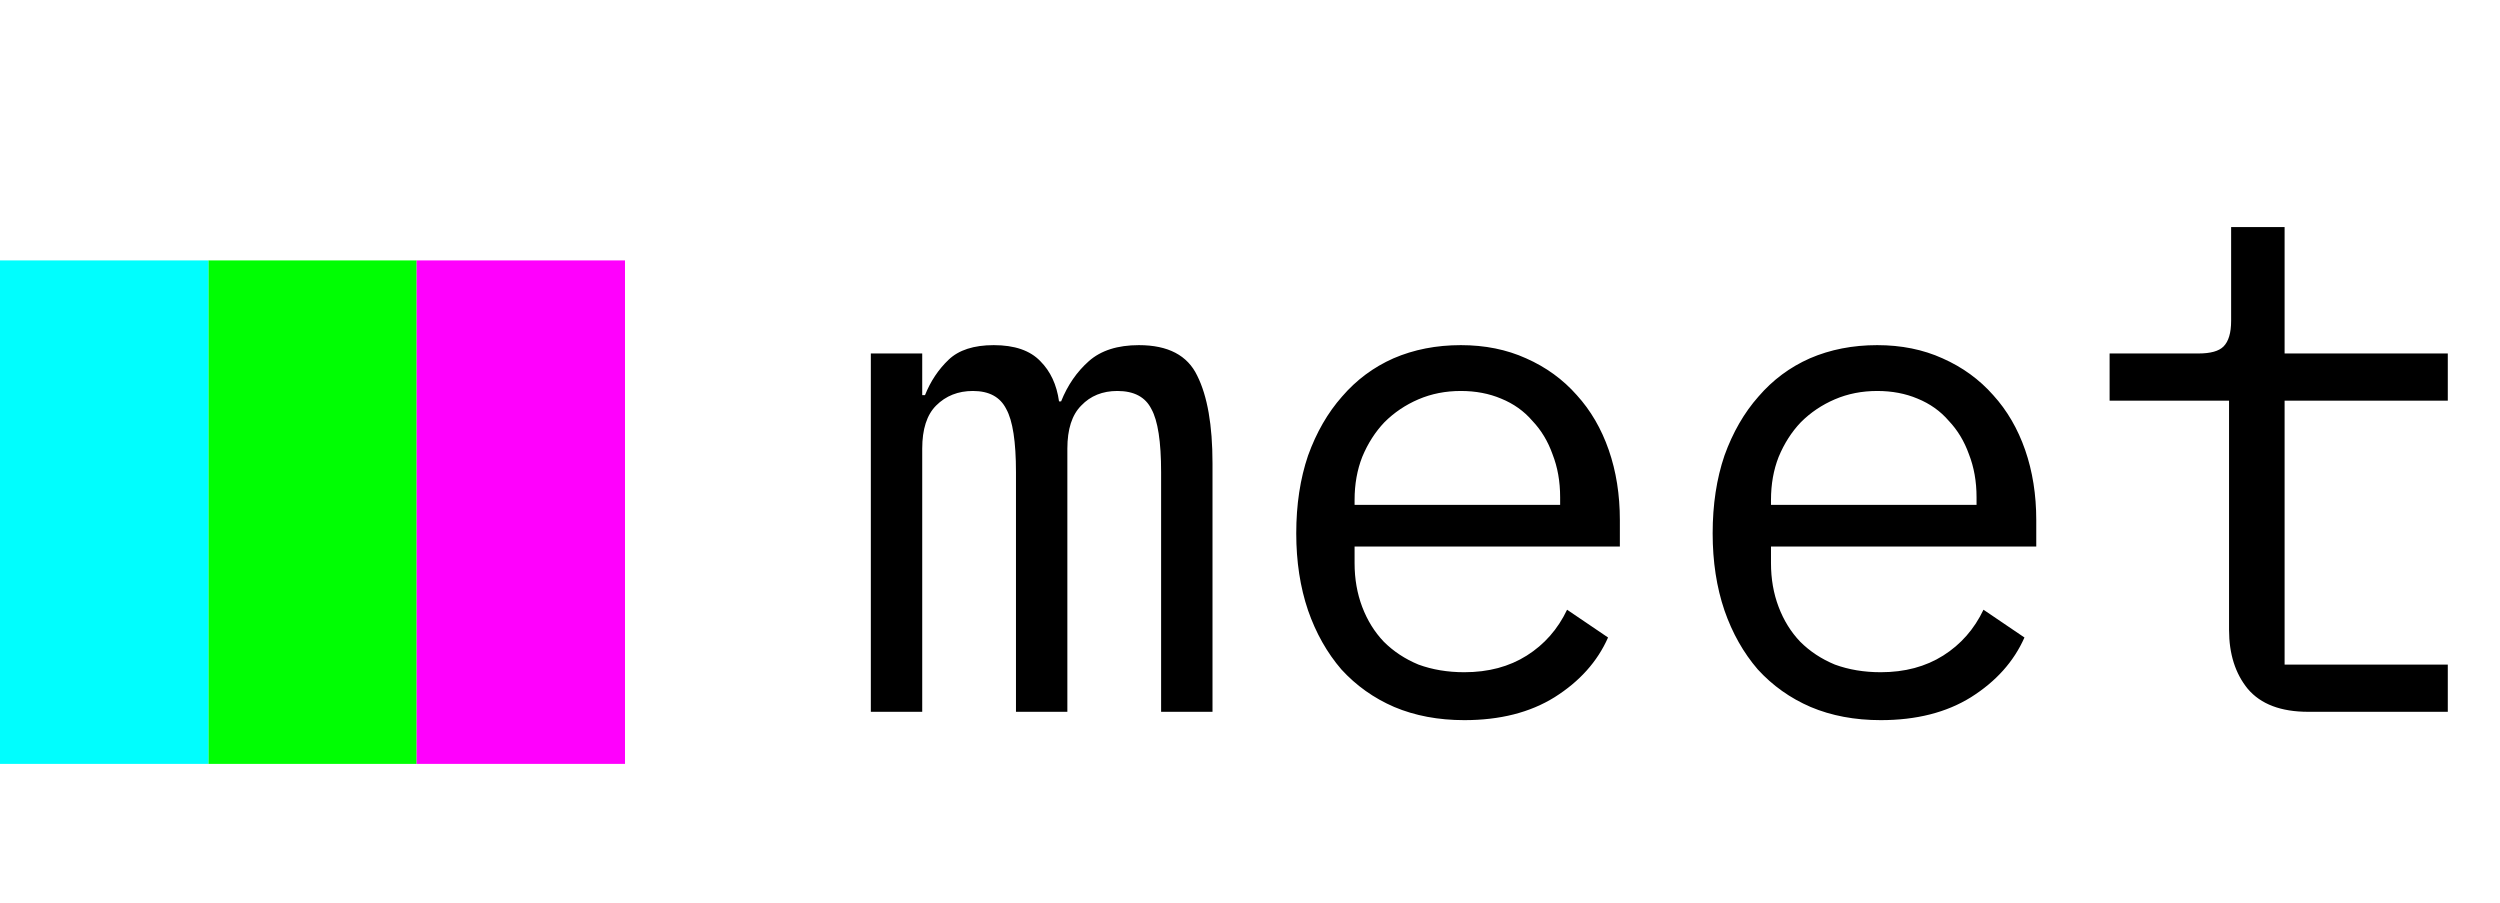
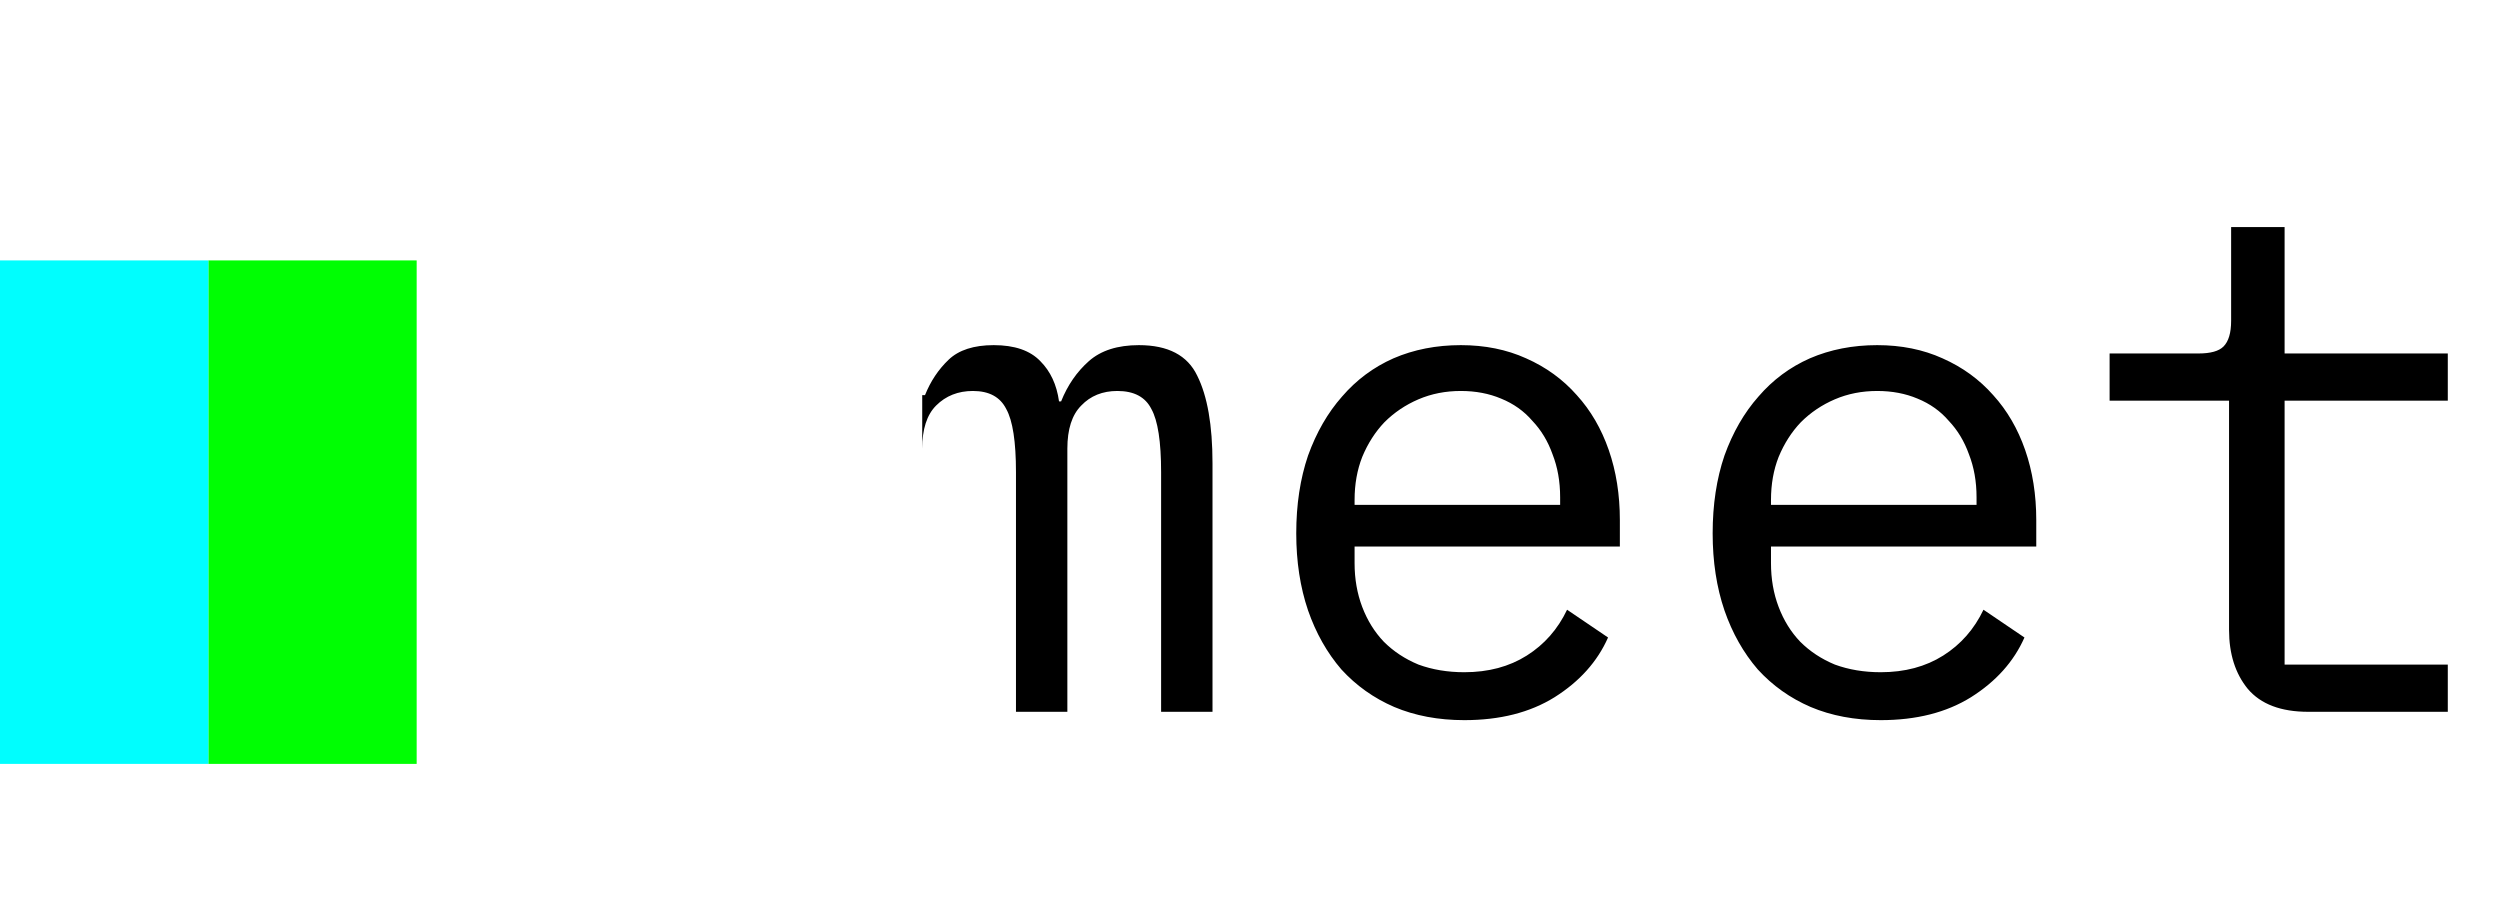
<svg xmlns="http://www.w3.org/2000/svg" width="144" height="52" viewBox="0 0 144 52" fill="none">
-   <path d="M50.16 41V20.36H53.12V22.76H53.28C53.6 21.96 54.053 21.28 54.64 20.72C55.227 20.16 56.093 19.88 57.24 19.88C58.44 19.88 59.333 20.187 59.92 20.8C60.507 21.387 60.867 22.16 61 23.12H61.12C61.493 22.187 62.027 21.413 62.72 20.8C63.413 20.187 64.373 19.88 65.6 19.88C67.28 19.88 68.4 20.467 68.96 21.64C69.547 22.813 69.84 24.493 69.84 26.68V41H66.88V27.2C66.88 25.44 66.693 24.227 66.32 23.56C65.973 22.867 65.32 22.52 64.36 22.52C63.507 22.52 62.813 22.8 62.28 23.36C61.747 23.893 61.48 24.72 61.48 25.84V41H58.52V27.2C58.52 25.44 58.333 24.227 57.96 23.56C57.613 22.867 56.973 22.52 56.04 22.52C55.187 22.52 54.48 22.8 53.92 23.36C53.387 23.893 53.12 24.72 53.12 25.84V41H50.16ZM84.344 41.48C82.851 41.48 81.504 41.227 80.304 40.72C79.131 40.213 78.118 39.493 77.264 38.56C76.438 37.6 75.798 36.467 75.344 35.16C74.891 33.827 74.664 32.347 74.664 30.72C74.664 29.067 74.891 27.573 75.344 26.24C75.824 24.907 76.478 23.773 77.304 22.84C78.131 21.88 79.118 21.147 80.264 20.64C81.438 20.133 82.731 19.88 84.144 19.88C85.531 19.88 86.784 20.133 87.904 20.64C89.051 21.147 90.024 21.853 90.824 22.76C91.624 23.64 92.238 24.693 92.664 25.92C93.091 27.147 93.304 28.493 93.304 29.96V31.48H78.024V32.44C78.024 33.347 78.171 34.187 78.464 34.96C78.758 35.733 79.171 36.4 79.704 36.96C80.264 37.52 80.931 37.96 81.704 38.28C82.504 38.573 83.384 38.72 84.344 38.72C85.731 38.72 86.931 38.4 87.944 37.76C88.958 37.12 89.731 36.24 90.264 35.12L92.624 36.72C92.011 38.107 90.984 39.253 89.544 40.16C88.131 41.04 86.398 41.48 84.344 41.48ZM84.144 22.52C83.264 22.52 82.451 22.68 81.704 23C80.958 23.32 80.304 23.76 79.744 24.32C79.211 24.88 78.784 25.547 78.464 26.32C78.171 27.067 78.024 27.893 78.024 28.8V29.08H89.864V28.64C89.864 27.733 89.718 26.907 89.424 26.16C89.158 25.413 88.771 24.773 88.264 24.24C87.784 23.68 87.184 23.253 86.464 22.96C85.771 22.667 84.998 22.52 84.144 22.52ZM108.329 41.48C106.835 41.48 105.489 41.227 104.289 40.72C103.115 40.213 102.102 39.493 101.249 38.56C100.422 37.6 99.782 36.467 99.329 35.16C98.875 33.827 98.649 32.347 98.649 30.72C98.649 29.067 98.875 27.573 99.329 26.24C99.809 24.907 100.462 23.773 101.289 22.84C102.115 21.88 103.102 21.147 104.249 20.64C105.422 20.133 106.715 19.88 108.129 19.88C109.515 19.88 110.769 20.133 111.889 20.64C113.035 21.147 114.009 21.853 114.809 22.76C115.609 23.64 116.222 24.693 116.649 25.92C117.075 27.147 117.289 28.493 117.289 29.96V31.48H102.009V32.44C102.009 33.347 102.155 34.187 102.449 34.96C102.742 35.733 103.155 36.4 103.689 36.96C104.249 37.52 104.915 37.96 105.689 38.28C106.489 38.573 107.369 38.72 108.329 38.72C109.715 38.72 110.915 38.4 111.929 37.76C112.942 37.12 113.715 36.24 114.249 35.12L116.609 36.72C115.995 38.107 114.969 39.253 113.529 40.16C112.115 41.04 110.382 41.48 108.329 41.48ZM108.129 22.52C107.249 22.52 106.435 22.68 105.689 23C104.942 23.32 104.289 23.76 103.729 24.32C103.195 24.88 102.769 25.547 102.449 26.32C102.155 27.067 102.009 27.893 102.009 28.8V29.08H113.849V28.64C113.849 27.733 113.702 26.907 113.409 26.16C113.142 25.413 112.755 24.773 112.249 24.24C111.769 23.68 111.169 23.253 110.449 22.96C109.755 22.667 108.982 22.52 108.129 22.52ZM132.953 41C131.38 41 130.22 40.56 129.473 39.68C128.753 38.8 128.393 37.667 128.393 36.28V23.08H121.513V20.36H126.633C127.326 20.36 127.806 20.227 128.073 19.96C128.366 19.667 128.513 19.173 128.513 18.48V13.08H131.593V20.36H140.993V23.08H131.593V38.28H140.993V41H132.953Z" fill="black" />
+   <path d="M50.16 41H53.12V22.76H53.28C53.6 21.96 54.053 21.28 54.64 20.72C55.227 20.16 56.093 19.88 57.24 19.88C58.44 19.88 59.333 20.187 59.92 20.8C60.507 21.387 60.867 22.16 61 23.12H61.12C61.493 22.187 62.027 21.413 62.72 20.8C63.413 20.187 64.373 19.88 65.6 19.88C67.28 19.88 68.4 20.467 68.96 21.64C69.547 22.813 69.84 24.493 69.84 26.68V41H66.88V27.2C66.88 25.44 66.693 24.227 66.32 23.56C65.973 22.867 65.32 22.52 64.36 22.52C63.507 22.52 62.813 22.8 62.28 23.36C61.747 23.893 61.48 24.72 61.48 25.84V41H58.52V27.2C58.52 25.44 58.333 24.227 57.96 23.56C57.613 22.867 56.973 22.52 56.04 22.52C55.187 22.52 54.48 22.8 53.92 23.36C53.387 23.893 53.12 24.72 53.12 25.84V41H50.16ZM84.344 41.48C82.851 41.48 81.504 41.227 80.304 40.72C79.131 40.213 78.118 39.493 77.264 38.56C76.438 37.6 75.798 36.467 75.344 35.16C74.891 33.827 74.664 32.347 74.664 30.72C74.664 29.067 74.891 27.573 75.344 26.24C75.824 24.907 76.478 23.773 77.304 22.84C78.131 21.88 79.118 21.147 80.264 20.64C81.438 20.133 82.731 19.88 84.144 19.88C85.531 19.88 86.784 20.133 87.904 20.64C89.051 21.147 90.024 21.853 90.824 22.76C91.624 23.64 92.238 24.693 92.664 25.92C93.091 27.147 93.304 28.493 93.304 29.96V31.48H78.024V32.44C78.024 33.347 78.171 34.187 78.464 34.96C78.758 35.733 79.171 36.4 79.704 36.96C80.264 37.52 80.931 37.96 81.704 38.28C82.504 38.573 83.384 38.72 84.344 38.72C85.731 38.72 86.931 38.4 87.944 37.76C88.958 37.12 89.731 36.24 90.264 35.12L92.624 36.72C92.011 38.107 90.984 39.253 89.544 40.16C88.131 41.04 86.398 41.48 84.344 41.48ZM84.144 22.52C83.264 22.52 82.451 22.68 81.704 23C80.958 23.32 80.304 23.76 79.744 24.32C79.211 24.88 78.784 25.547 78.464 26.32C78.171 27.067 78.024 27.893 78.024 28.8V29.08H89.864V28.64C89.864 27.733 89.718 26.907 89.424 26.16C89.158 25.413 88.771 24.773 88.264 24.24C87.784 23.68 87.184 23.253 86.464 22.96C85.771 22.667 84.998 22.52 84.144 22.52ZM108.329 41.48C106.835 41.48 105.489 41.227 104.289 40.72C103.115 40.213 102.102 39.493 101.249 38.56C100.422 37.6 99.782 36.467 99.329 35.16C98.875 33.827 98.649 32.347 98.649 30.72C98.649 29.067 98.875 27.573 99.329 26.24C99.809 24.907 100.462 23.773 101.289 22.84C102.115 21.88 103.102 21.147 104.249 20.64C105.422 20.133 106.715 19.88 108.129 19.88C109.515 19.88 110.769 20.133 111.889 20.64C113.035 21.147 114.009 21.853 114.809 22.76C115.609 23.64 116.222 24.693 116.649 25.92C117.075 27.147 117.289 28.493 117.289 29.96V31.48H102.009V32.44C102.009 33.347 102.155 34.187 102.449 34.96C102.742 35.733 103.155 36.4 103.689 36.96C104.249 37.52 104.915 37.96 105.689 38.28C106.489 38.573 107.369 38.72 108.329 38.72C109.715 38.72 110.915 38.4 111.929 37.76C112.942 37.12 113.715 36.24 114.249 35.12L116.609 36.72C115.995 38.107 114.969 39.253 113.529 40.16C112.115 41.04 110.382 41.48 108.329 41.48ZM108.129 22.52C107.249 22.52 106.435 22.68 105.689 23C104.942 23.32 104.289 23.76 103.729 24.32C103.195 24.88 102.769 25.547 102.449 26.32C102.155 27.067 102.009 27.893 102.009 28.8V29.08H113.849V28.64C113.849 27.733 113.702 26.907 113.409 26.16C113.142 25.413 112.755 24.773 112.249 24.24C111.769 23.68 111.169 23.253 110.449 22.96C109.755 22.667 108.982 22.52 108.129 22.52ZM132.953 41C131.38 41 130.22 40.56 129.473 39.68C128.753 38.8 128.393 37.667 128.393 36.28V23.08H121.513V20.36H126.633C127.326 20.36 127.806 20.227 128.073 19.96C128.366 19.667 128.513 19.173 128.513 18.48V13.08H131.593V20.36H140.993V23.08H131.593V38.28H140.993V41H132.953Z" fill="black" />
  <rect x="12" y="15" width="12" height="29" fill="#00FE03" />
-   <rect x="24" y="15" width="12" height="29" fill="#FF00FD" />
  <rect y="15" width="12" height="29" fill="#00FEFE" />
</svg>